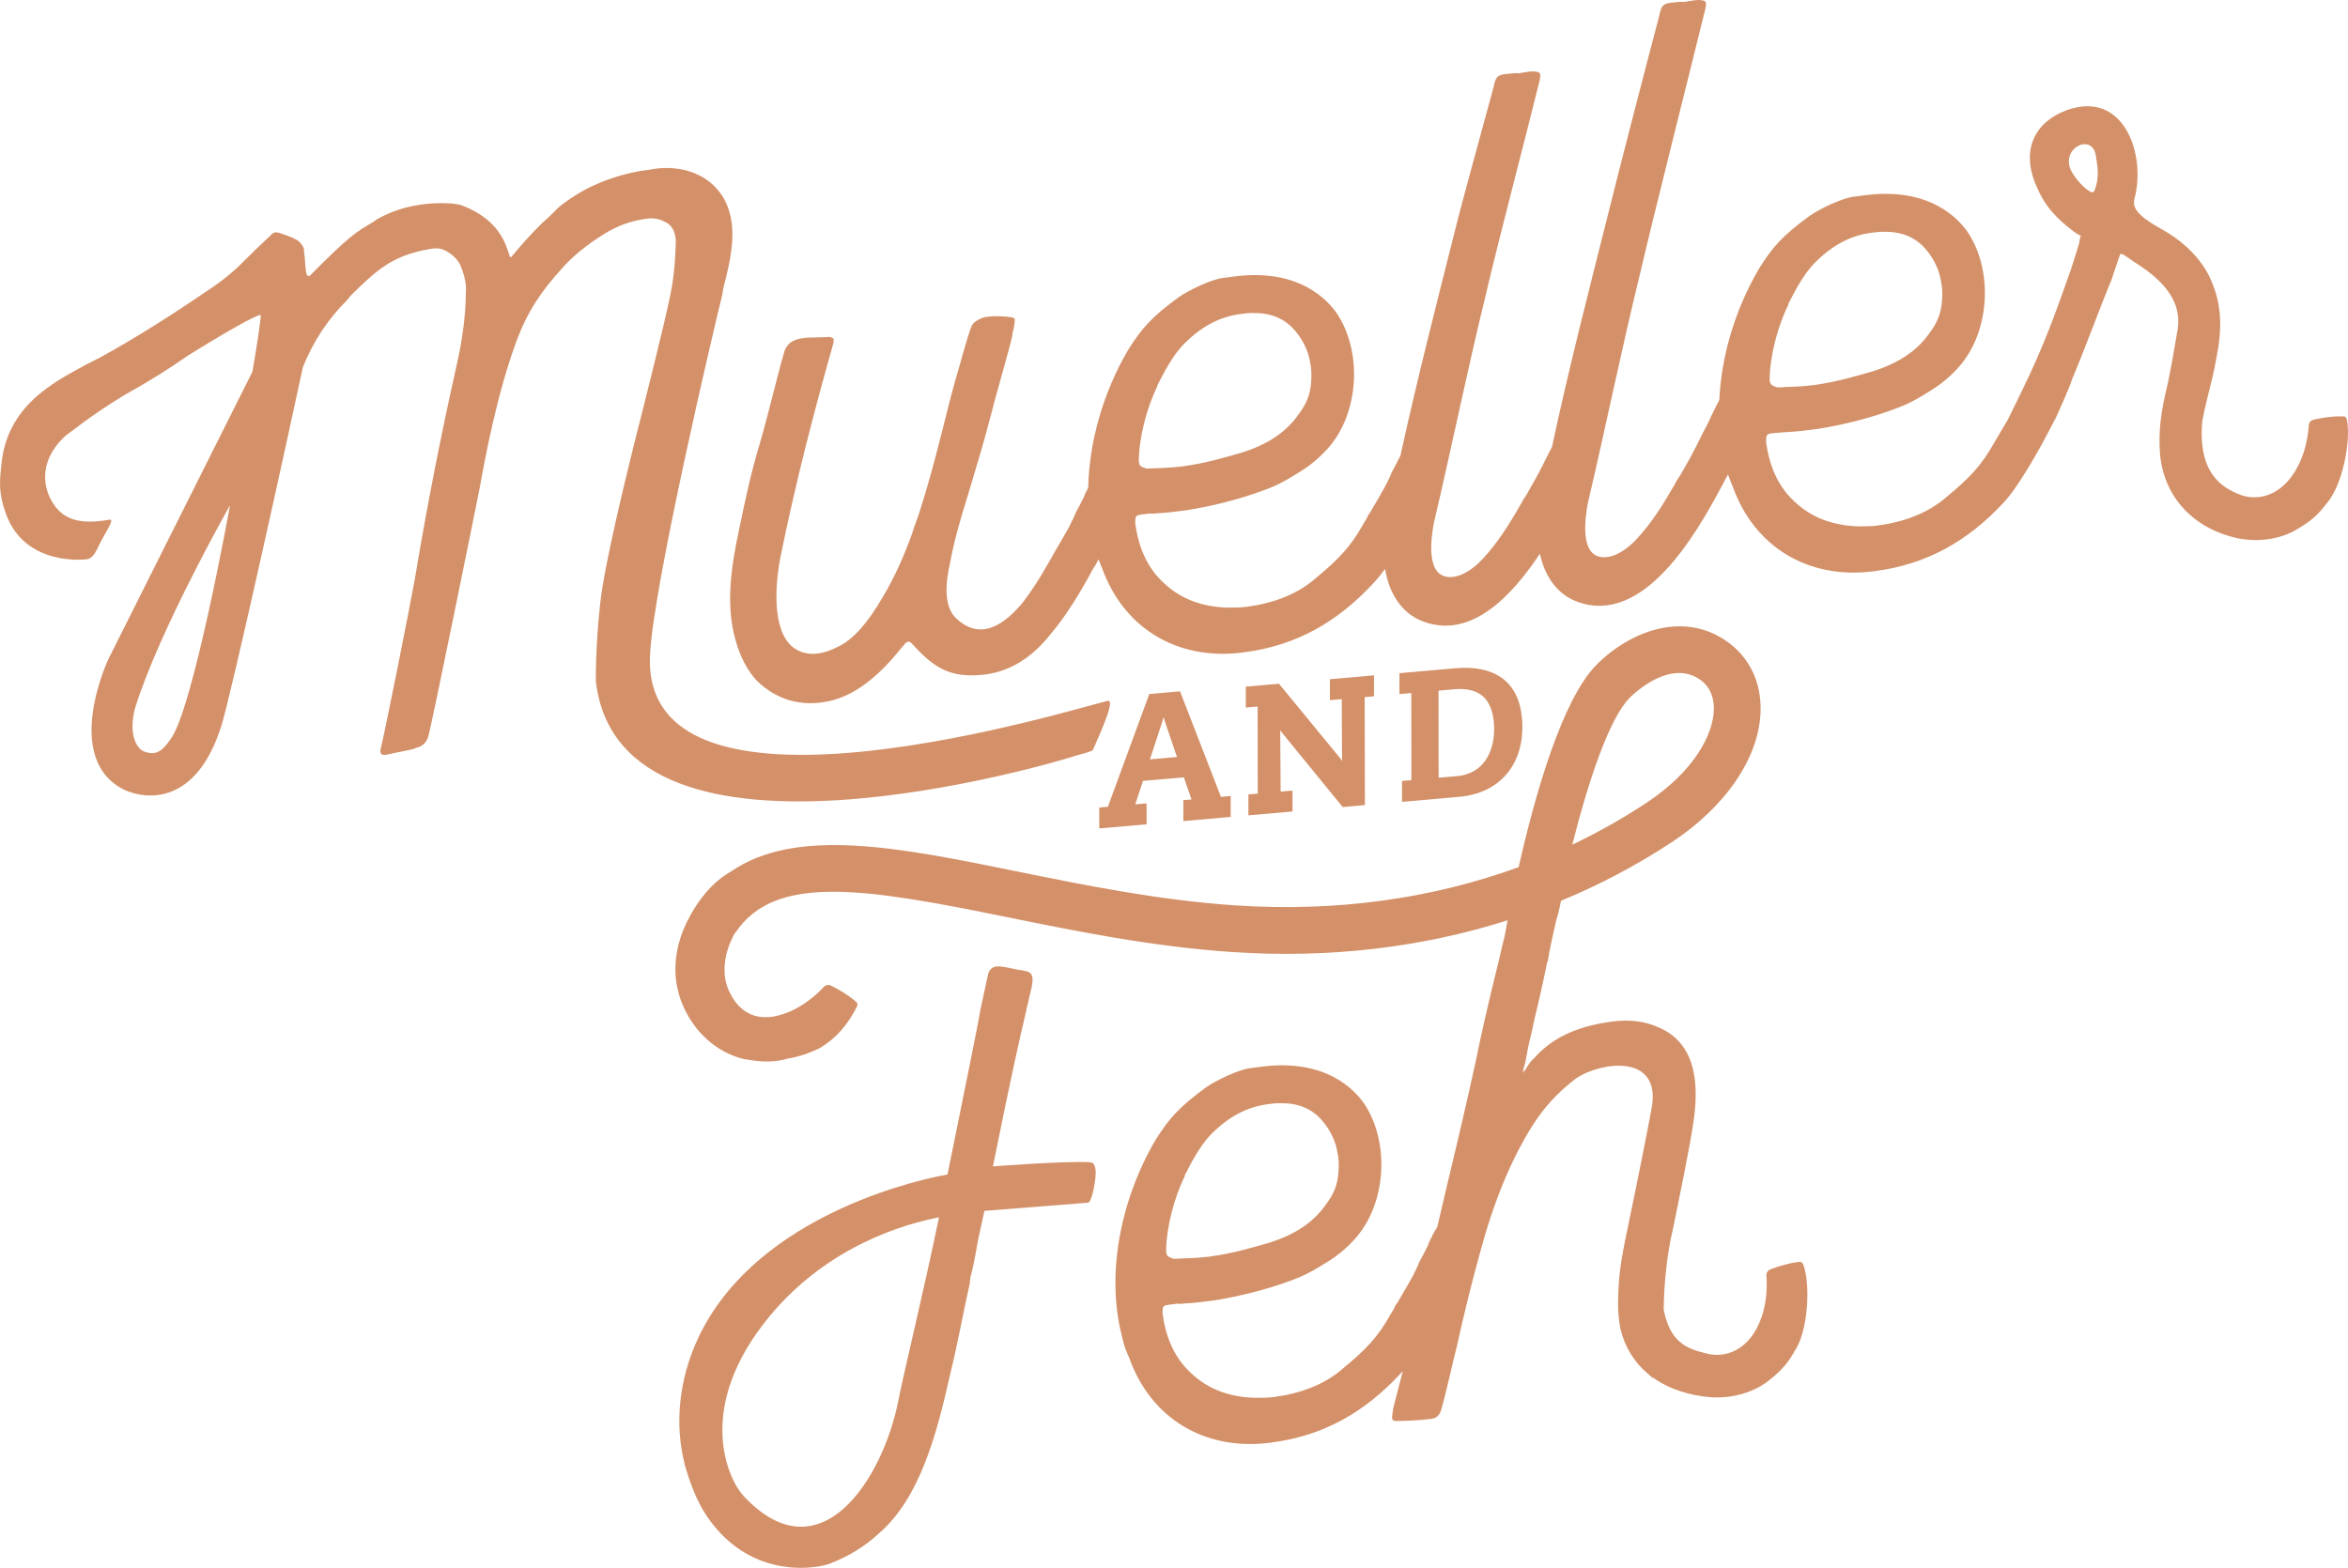
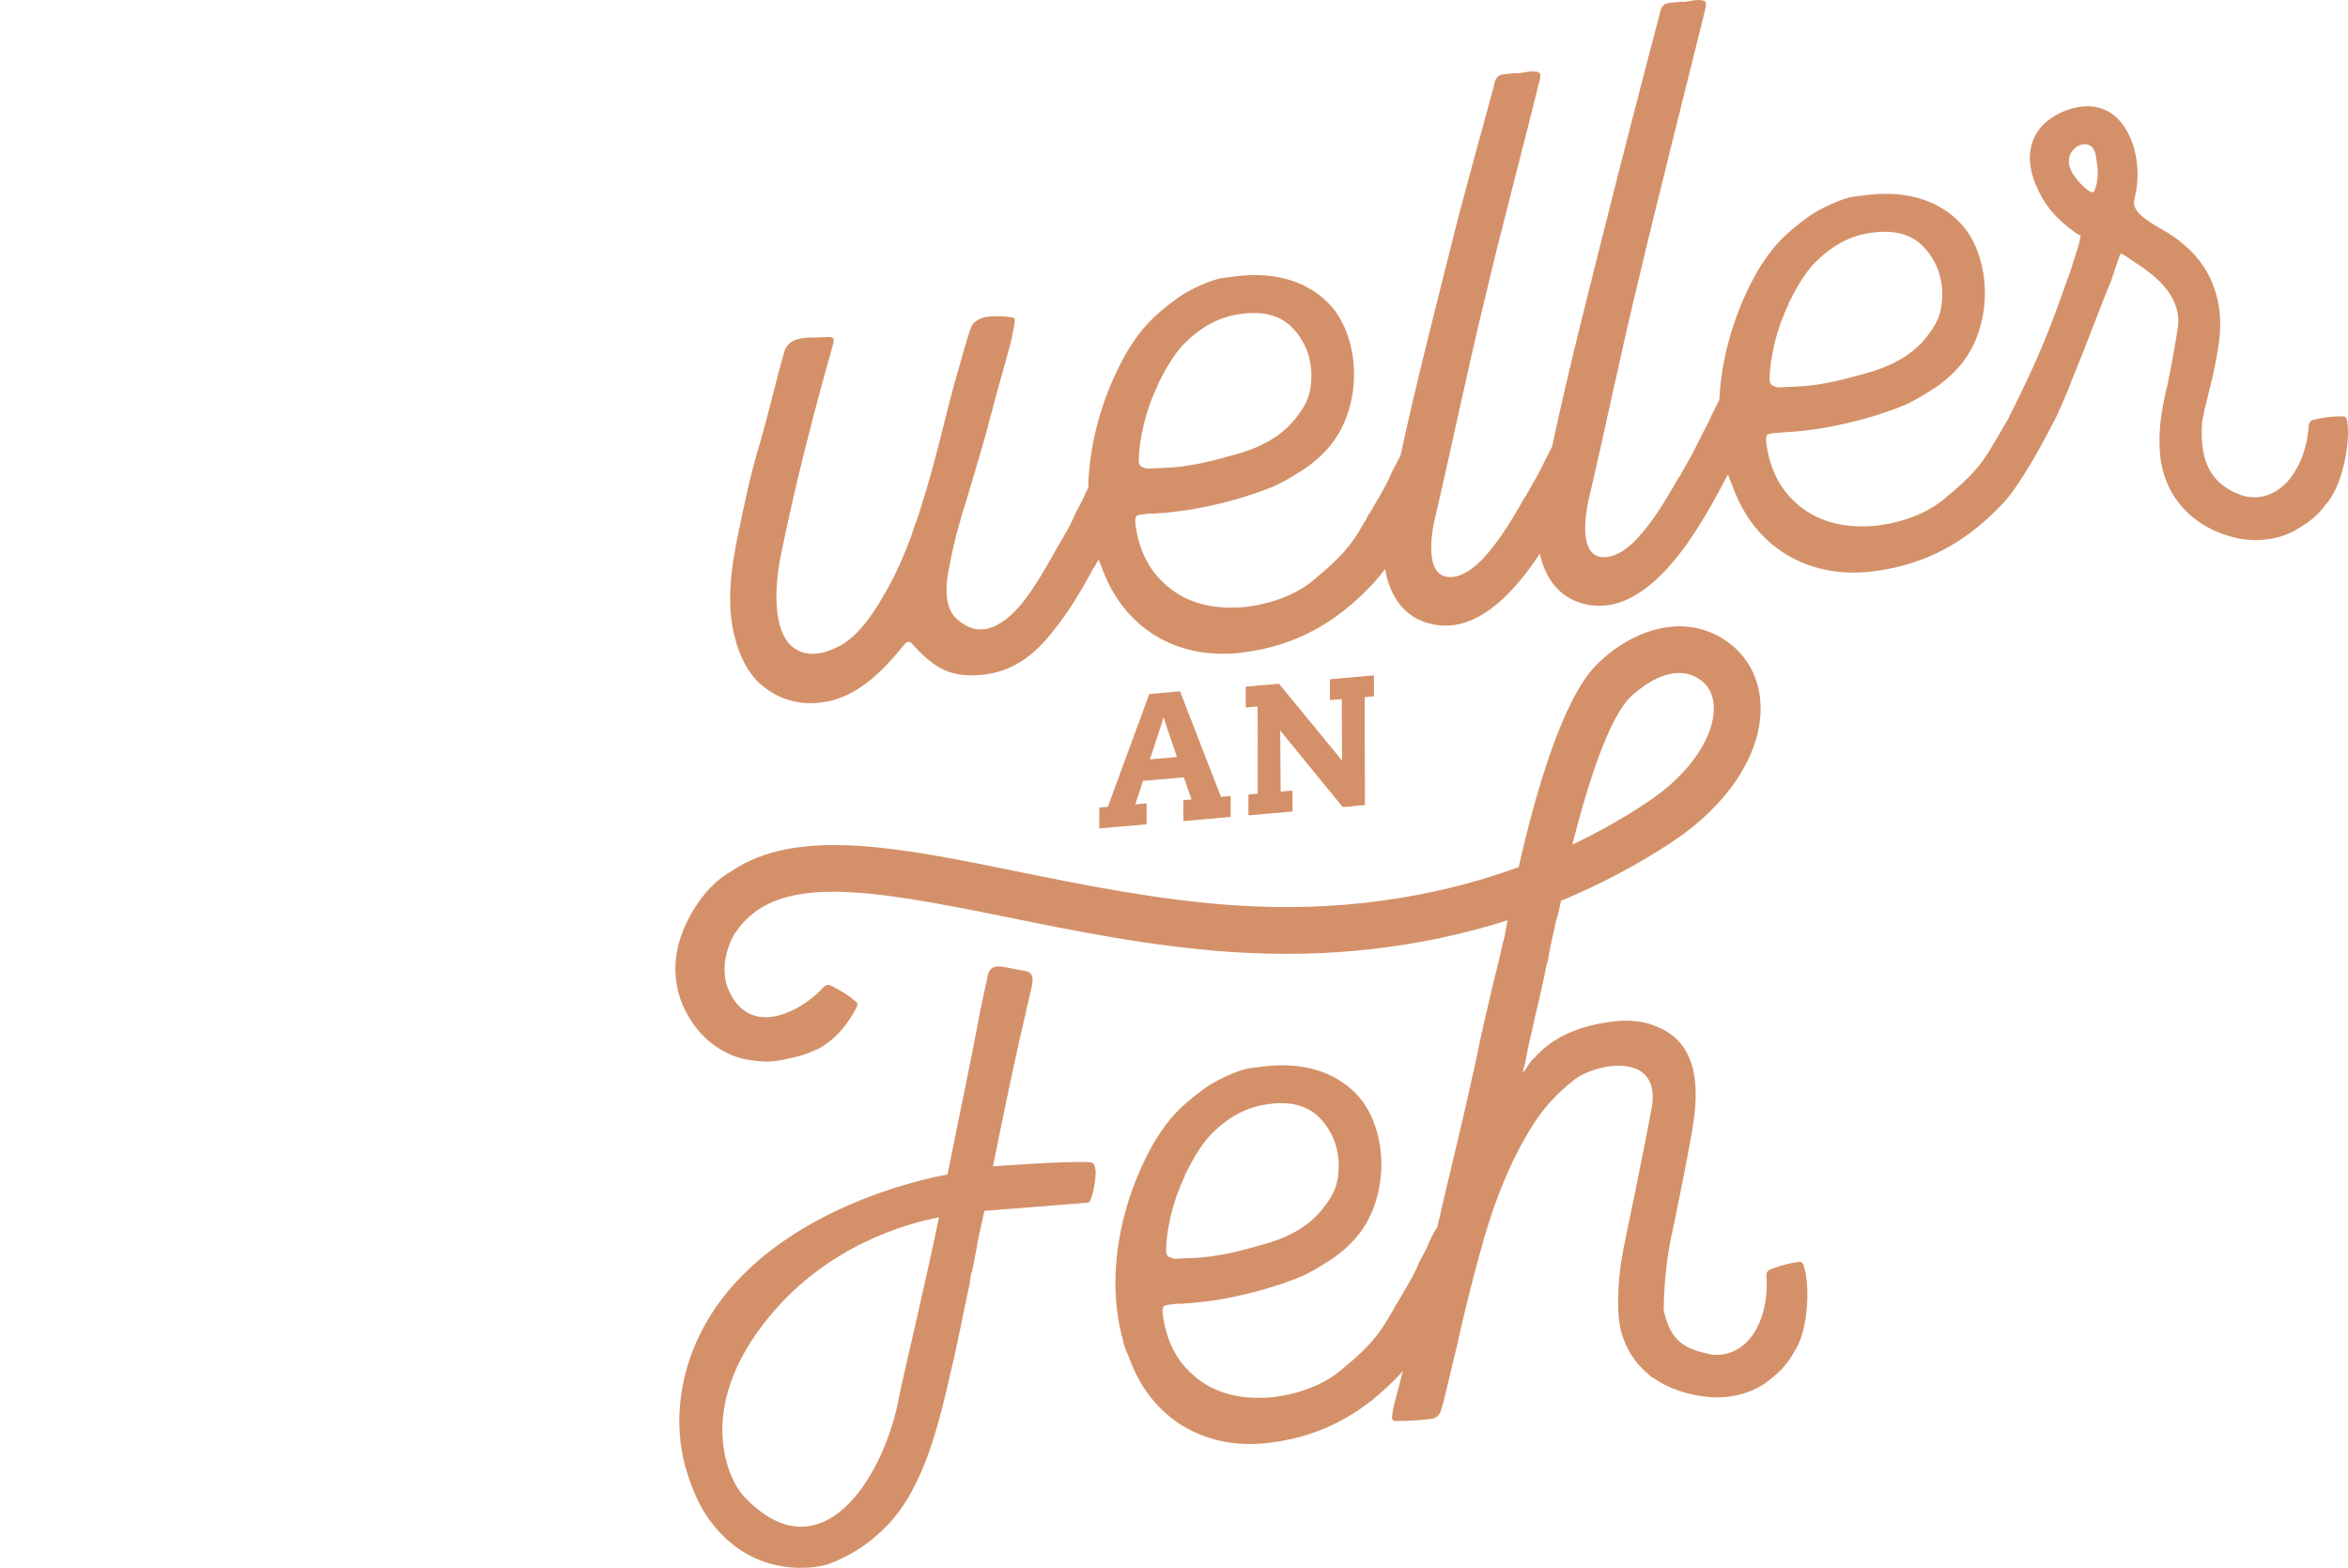
<svg xmlns="http://www.w3.org/2000/svg" xmlns:xlink="http://www.w3.org/1999/xlink" version="1.1" id="Ebene_1" x="0px" y="0px" width="119.052px" height="79.519px" viewBox="0 0 119.052 79.519" enable-background="new 0 0 119.052 79.519" xml:space="preserve">
  <g>
    <defs>
      <rect id="SVGID_1_" width="119.052" height="79.519" />
    </defs>
    <clipPath id="SVGID_2_">
      <use xlink:href="#SVGID_1_" overflow="visible" />
    </clipPath>
    <path clip-path="url(#SVGID_2_)" fill="#D49169" d="M45.557,71c-0.77,3.973-3.963,9.047-7.862,4.867   c-0.749-0.803-2.529-4.449,1.328-9.111c2.993-3.615,6.927-4.693,8.588-5.016C46.878,65.308,45.808,69.695,45.557,71 M52.128,50.853   c0.126-0.699,0.504-1.506-0.132-1.604c-1.118-0.172-1.653-0.484-1.889,0.125l-0.39,1.809c-0.066,0.439-0.69,3.572-1.675,8.385   c-0.151,0.029-0.302,0.059-0.36,0.07c-1.778,0.359-9.707,2.297-12.4,8.486c-0.777,1.785-1.124,3.967-0.56,6.172   c0.275,0.971,0.634,1.891,1.12,2.605c2.315,3.414,5.889,2.584,6.281,2.385c0.877-0.336,1.752-0.867,2.445-1.518   c2.076-1.795,2.922-4.998,3.624-8.131c0.366-1.49,0.644-3.039,0.973-4.523l0.044-0.363c0.098-0.295,0.231-0.992,0.396-1.93   l0.308-1.408l5.276-0.416c0.212-0.123,0.417-1.381,0.356-1.684c-0.047-0.23-0.08-0.361-0.314-0.369   c-1.325-0.063-4.886,0.213-4.886,0.213c0.962-4.758,1.318-6.322,1.698-7.934C52.03,51.146,52.097,51.023,52.128,50.853" />
    <path clip-path="url(#SVGID_2_)" fill="#D49169" d="M106.19,9.688c-0.118,0.287-0.92-0.502-1.185-1.053   c-0.537-1.135,1.109-1.93,1.267-0.707C106.332,8.387,106.485,8.951,106.19,9.688 M58.688,19.577l-0.004-0.036   c0.342-0.667,0.744-1.458,1.325-2.076c0.896-0.894,1.803-1.401,2.912-1.542c0.189-0.023,0.459-0.06,0.653-0.045   c0.698-0.012,1.308,0.181,1.786,0.586c0.393,0.338,0.907,1.011,1.055,1.846c0.086,0.378,0.094,0.728,0.063,1.082   c-0.042,0.586-0.212,1.076-0.646,1.637c-0.656,0.941-1.629,1.533-2.861,1.925c-0.75,0.214-1.871,0.551-2.981,0.693l-0.114,0.016   c-0.612,0.079-1.158,0.072-1.736,0.106c-0.162-0.056-0.244-0.085-0.287-0.118c-0.087-0.065-0.096-0.143-0.111-0.257   C57.748,22.226,58.132,20.699,58.688,19.577 M90.676,15.458l-0.006-0.037c0.342-0.667,0.744-1.458,1.328-2.077   c0.893-0.892,1.799-1.398,2.909-1.542c0.19-0.023,0.457-0.06,0.654-0.045c0.698-0.011,1.307,0.182,1.786,0.586   c0.394,0.339,0.908,1.011,1.054,1.847c0.087,0.38,0.097,0.729,0.063,1.081c-0.043,0.588-0.213,1.075-0.646,1.639   c-0.654,0.939-1.63,1.53-2.861,1.923c-0.748,0.214-1.873,0.552-2.981,0.695l-0.115,0.014c-0.61,0.079-1.157,0.072-1.733,0.109   c-0.164-0.057-0.246-0.087-0.289-0.12c-0.086-0.067-0.097-0.144-0.111-0.258C89.732,18.105,90.118,16.578,90.676,15.458    M118.993,21.274c-0.034-0.104-0.086-0.172-0.223-0.155c-0.468-0.017-0.933,0.052-1.415,0.156   c-0.188,0.032-0.293,0.154-0.293,0.326c-0.053,0.707-0.225,1.397-0.518,1.984c-0.846,1.69-2.205,1.845-3.051,1.468   c-1.189-0.468-1.988-1.428-1.842-3.553c0.003-0.043,0.008-0.092,0.012-0.138c0.135-0.746,0.34-1.476,0.51-2.201   c0.006-0.009,0.009-0.021,0.014-0.028h-0.008c0.074-0.319,0.145-0.636,0.195-0.952c0.287-1.397,0.315-2.683-0.281-4.007   c-0.439-0.993-1.284-1.815-2.17-2.364c-0.467-0.289-1.5-0.777-1.69-1.337c-0.05-0.11-0.033-0.267-0.01-0.387   c0.608-2.217-0.522-5.568-3.454-4.491c-1.596,0.594-2.309,2.007-1.53,3.812c0.396,0.96,0.947,1.628,1.978,2.389   c0.125,0.062,0.254,0.163,0.293,0.156c-0.034,0.045-0.082,0.283-0.074,0.323c-0.135,0.48-0.303,0.97-0.439,1.413   c-0.801,2.243-1.307,3.746-2.568,6.32c-0.172,0.362-0.422,0.856-0.625,1.274c-0.084,0.144-0.605,1.021-0.702,1.189   c-0.632,1.13-1.212,1.749-2.442,2.765c-0.943,0.82-2.208,1.256-3.471,1.419c-0.307,0.04-0.616,0.04-0.928,0.04   c-1.286-0.028-2.389-0.432-3.229-1.216c-0.835-0.75-1.316-1.773-1.484-3.073c0.004-0.274-0.01-0.39,0.256-0.424l0.117-0.014   c0.152-0.021,0.653-0.047,0.73-0.057c0.503-0.025,0.962-0.085,1.42-0.144l0.076-0.01c1.258-0.202,2.691-0.542,4.061-1.067   l0.149-0.058c0.591-0.232,1.06-0.524,1.526-0.817c0.578-0.348,1.102-0.805,1.508-1.284c1.517-1.789,1.669-4.841,0.371-6.771   c-0.477-0.678-1.928-2.279-5.178-1.861l-0.611,0.078c-0.574,0.075-1.709,0.609-2.244,0.989c-1.35,0.991-1.861,1.562-2.568,2.702   c-1.186,2.044-1.881,4.383-1.986,6.62c-0.106,0.185-0.209,0.411-0.342,0.678l-0.063,0.123c-0.118,0.288-0.276,0.581-0.432,0.872   c-0.09,0.206-0.217,0.418-0.308,0.624c-0.187,0.374-0.437,0.834-0.661,1.213l-0.189,0.334c-0.1,0.128-0.195,0.297-0.258,0.422   c-0.603,1.05-1.183,1.979-1.969,2.82c-0.549,0.575-1.164,0.927-1.714,0.882c-1.137-0.088-0.872-1.949-0.737-2.704   c0.904-3.849,1.689-7.72,2.631-11.573c0.65-2.807,2.662-10.784,3.35-13.593C86.521,0.07,86.518,0.032,86.162,0   c-0.234-0.007-0.498,0.063-0.765,0.099c-0.158-0.018-0.274-0.003-0.427,0.017c-0.616,0.04-0.725,0.095-0.842,0.69   c-0.42,1.571-2.166,8.311-2.547,9.875c-0.998,3.974-2.027,7.95-2.89,11.987c-0.054,0.1-0.104,0.201-0.159,0.301   c-0.091,0.205-0.219,0.418-0.309,0.624c-0.188,0.374-0.438,0.834-0.662,1.211l-0.189,0.335c-0.1,0.13-0.195,0.297-0.257,0.422   c-0.601,1.052-1.184,1.98-1.969,2.82c-0.546,0.574-1.162,0.927-1.712,0.882c-1.139-0.088-0.876-1.948-0.739-2.704   c0.905-3.849,1.688-7.719,2.632-11.572c0.649-2.807,2.068-8.17,2.756-10.979c0.037-0.315,0.032-0.355-0.322-0.387   c-0.235-0.008-0.496,0.063-0.766,0.098C76.84,3.7,76.726,3.714,76.571,3.735c-0.616,0.04-0.728,0.093-0.843,0.691   c-0.419,1.568-1.571,5.695-1.954,7.259c-0.949,3.779-1.923,7.563-2.761,11.397L71,23.122c-0.123,0.251-0.279,0.543-0.437,0.837   c-0.084,0.242-0.214,0.454-0.304,0.659c-0.19,0.335-0.441,0.795-0.698,1.217c-0.062,0.126-0.127,0.213-0.194,0.297   c-0.055,0.163-0.156,0.293-0.252,0.461c-0.633,1.13-1.214,1.75-2.441,2.764c-0.943,0.821-2.209,1.258-3.473,1.42   c-0.307,0.04-0.617,0.04-0.926,0.04c-1.287-0.026-2.389-0.43-3.229-1.216c-0.835-0.75-1.318-1.773-1.485-3.073   c0.004-0.273-0.011-0.39,0.258-0.424l0.114-0.014c0.153-0.021,0.267-0.035,0.382-0.049c0.12,0.022,0.272,0.002,0.349-0.007   c0.503-0.025,0.96-0.085,1.419-0.146l0.076-0.009c1.258-0.202,2.69-0.542,4.063-1.068l0.146-0.057   c0.593-0.232,1.06-0.525,1.528-0.818c0.578-0.347,1.102-0.805,1.507-1.283c1.519-1.788,1.67-4.841,0.372-6.771   c-0.477-0.679-1.928-2.28-5.176-1.862l-0.613,0.08c-0.574,0.073-1.708,0.609-2.244,0.989c-1.349,0.989-1.86,1.559-2.568,2.7   c-1.246,2.145-1.95,4.618-1.999,6.954c-0.046,0.089-0.094,0.184-0.148,0.282l-0.059,0.162c-0.121,0.251-0.28,0.543-0.435,0.835   c-0.087,0.244-0.216,0.455-0.304,0.661c-0.191,0.335-0.442,0.794-0.699,1.217c-0.38,0.671-0.946,1.716-1.678,2.664   c-0.877,1.049-2.043,1.937-3.267,0.889c-0.821-0.632-0.61-2.02-0.415-2.901c0.206-1.114,0.529-2.245,0.889-3.379   c0.375-1.294,0.792-2.591,1.127-3.917l0.132-0.484c0.071-0.358,0.907-3.226,0.999-3.703l0.019-0.158   c0.052-0.201,0.104-0.403,0.113-0.636c0.024-0.12-0.02-0.153-0.139-0.179c-0.398-0.064-0.867-0.082-1.286-0.027   c-0.268,0.033-0.63,0.235-0.726,0.404c-0.128,0.211-0.337,1.017-0.5,1.541c-0.054,0.201-0.105,0.403-0.132,0.484   c-0.71,2.346-1.117,4.614-2.091,7.615c-0.113,0.326-0.233,0.614-0.312,0.896c-0.342,0.977-0.876,2.249-1.552,3.35   c-0.637,1.092-1.402,2.086-2.286,2.472c-1.021,0.519-1.853,0.393-2.392-0.16c-0.998-1.115-0.616-3.575-0.479-4.333   c0.807-3.989,1.773-7.651,2.709-10.959c-0.011-0.075,0.017-0.158,0.012-0.196c-0.042-0.033-0.123-0.061-0.167-0.095   c-0.077,0.008-0.851,0.032-1.201,0.036c-0.077,0.01-0.115,0.016-0.19,0.026c-0.383,0.049-0.755,0.175-0.931,0.625   c-0.353,1.173-0.801,3.137-1.26,4.712c-0.461,1.537-0.702,2.692-1.062,4.413c-0.364,1.717-0.69,3.702-0.186,5.505   c0.232,0.901,0.638,1.628,1.088,2.113c1.023,0.995,2.273,1.341,3.672,1.042c1.247-0.276,2.454-1.17,3.691-2.729   c0.106-0.092,0.258-0.423,0.478-0.218c1.042,1.148,1.813,1.711,3.32,1.633c1.392-0.063,2.632-0.69,3.736-2.075   c0.844-1.003,1.546-2.181,2.174-3.351c0.1-0.129,0.162-0.255,0.224-0.378c0.011-0.024,0.022-0.046,0.035-0.07   c0.056,0.143,0.116,0.286,0.177,0.429c1.091,3.05,3.79,4.684,7.046,4.304l0.151-0.02c2.677-0.346,4.738-1.545,6.548-3.487   c0.23-0.25,0.428-0.494,0.611-0.743c0.182,1.146,0.783,2.25,1.941,2.67c2.416,0.895,4.477-1.283,5.908-3.444   c0.221,1.061,0.819,2.047,1.897,2.438c3.347,1.24,6.013-3.418,7.265-5.756c0.098-0.168,0.157-0.293,0.219-0.417   c0.057-0.091,0.104-0.187,0.158-0.281c0.068,0.208,0.152,0.413,0.24,0.618c1.092,3.049,3.791,4.683,7.045,4.304l0.154-0.021   c2.675-0.344,4.736-1.543,6.547-3.487c0.82-0.883,2.012-3.097,2.072-3.22c0.088-0.177,0.481-0.905,0.57-1.084   c0.08-0.184,0.69-1.511,0.801-1.901c0.787-1.877,1.326-3.425,2.026-5.111c0.054-0.201,0.394-1.177,0.423-1.258   c0.062-0.125,0.412,0.18,0.707,0.374c1.23,0.774,2.496,1.855,2.201,3.487c-0.15,0.895-0.304,1.789-0.49,2.686   c-0.365,1.483-0.476,2.433-0.394,3.578c0.208,2.259,1.78,3.799,3.918,4.265c1.021,0.208,2.035,0.069,2.847-0.346   c0.604-0.346,1.102-0.655,1.604-1.312l0.016-0.033C118.789,24.688,119.217,22.292,118.993,21.274" />
    <path clip-path="url(#SVGID_2_)" fill="#D49169" d="M82.641,35.381c0.16-0.158,1.293-1.248,2.496-1.248   c0.375,0,0.758,0.107,1.121,0.382c0.557,0.423,0.655,1.053,0.639,1.506c-0.039,1.209-0.963,3.081-3.436,4.709   c-1.197,0.791-2.447,1.494-3.74,2.109C80.549,39.568,81.602,36.419,82.641,35.381 M60.074,59.654l-0.006-0.037   c0.342-0.666,0.746-1.459,1.326-2.076c0.895-0.893,1.802-1.398,2.912-1.541c0.19-0.025,0.459-0.059,0.653-0.045   c0.698-0.012,1.308,0.182,1.786,0.584c0.395,0.34,0.908,1.012,1.057,1.85c0.086,0.377,0.094,0.727,0.06,1.078   c-0.04,0.588-0.21,1.076-0.646,1.637c-0.654,0.943-1.627,1.535-2.861,1.926c-0.75,0.213-1.872,0.553-2.98,0.695L61.26,63.74   c-0.611,0.078-1.158,0.07-1.735,0.107c-0.162-0.059-0.245-0.086-0.287-0.121c-0.087-0.066-0.097-0.143-0.111-0.256   C59.131,62.304,59.517,60.775,60.074,59.654 M51.521,44.189c-5.906-1.203-11.137-2.266-14.453,0.008   c-0.645,0.365-1.368,0.99-2.052,2.203c-1.116,1.977-1.033,4.068,0.326,5.785c0.656,0.805,1.53,1.344,2.419,1.537   c0.687,0.115,1.269,0.191,2.071,0.002l0.034-0.016c0.47-0.082,0.924-0.203,1.347-0.391c0.141-0.063,0.247-0.111,0.351-0.156   c0.833-0.498,1.415-1.182,1.887-2.111c0.039-0.102,0.043-0.188-0.075-0.264c-0.349-0.307-0.753-0.549-1.193-0.773   c-0.166-0.096-0.324-0.068-0.433,0.064c-0.489,0.516-1.06,0.939-1.657,1.207c-1.726,0.771-2.639-0.045-3.053-0.873   c-0.522-0.934-0.323-2.154,0.236-3.113l0.012,0.008c2.008-3.012,6.537-2.264,13.759-0.793c3.46,0.705,7.38,1.504,11.454,1.775   c4.886,0.324,9.589-0.227,13.939-1.613c-0.056,0.295-0.104,0.561-0.147,0.793c-0.098,0.383-0.203,0.818-0.313,1.313   c-0.514,2.049-1.03,4.371-1.12,4.887c-0.146,0.68-0.562,2.561-1.118,4.889c-0.223,0.92-0.532,2.234-0.87,3.684   c-0.149,0.213-0.282,0.484-0.429,0.795l-0.057,0.164c-0.123,0.252-0.281,0.545-0.438,0.834c-0.083,0.246-0.213,0.457-0.304,0.664   c-0.188,0.334-0.441,0.793-0.699,1.215c-0.061,0.125-0.126,0.211-0.193,0.297c-0.056,0.162-0.156,0.293-0.252,0.459   c-0.632,1.133-1.211,1.752-2.443,2.768c-0.942,0.82-2.207,1.256-3.471,1.418c-0.305,0.039-0.615,0.039-0.928,0.039   c-1.286-0.025-2.387-0.43-3.227-1.215c-0.835-0.748-1.317-1.773-1.485-3.074c0.005-0.273-0.01-0.389,0.257-0.42l0.115-0.018   c0.153-0.02,0.267-0.033,0.382-0.049c0.12,0.023,0.273,0.004,0.349-0.008c0.502-0.023,0.961-0.084,1.42-0.143l0.076-0.01   c1.258-0.201,2.691-0.541,4.061-1.066l0.148-0.059c0.594-0.232,1.059-0.525,1.528-0.818c0.577-0.346,1.101-0.803,1.506-1.281   c1.519-1.791,1.67-4.842,0.371-6.773c-0.478-0.678-1.926-2.279-5.176-1.861l-0.611,0.078c-0.573,0.074-1.71,0.609-2.245,0.988   c-1.35,0.99-1.859,1.564-2.568,2.701c-1.78,3.07-2.465,6.811-1.684,9.859c0.016,0.115,0.069,0.225,0.089,0.379   c0.072,0.264,0.182,0.52,0.294,0.775c1.092,3.049,3.791,4.686,7.046,4.305l0.151-0.02c2.677-0.344,4.738-1.545,6.55-3.488   c0.041-0.049,0.079-0.094,0.123-0.139c-0.217,0.848-0.378,1.469-0.478,1.855c-0.022,0.121-0.046,0.238-0.062,0.438   c-0.027,0.082,0.021,0.15,0.025,0.189c0.045,0.035,0.125,0.063,0.202,0.053c0.659-0.008,1.2-0.037,1.772-0.113   c0.23-0.029,0.37-0.162,0.459-0.371c0.196-0.568,0.711-2.928,0.82-3.293c0.342-1.559,0.725-3.125,1.148-4.656   c0.707-2.656,1.594-4.832,2.726-6.609c0.552-0.848,1.16-1.549,2.115-2.293c0.389-0.285,0.944-0.51,1.628-0.637   c0.037-0.008,0.113-0.016,0.152-0.021c0.765-0.096,1.406,0.053,1.768,0.434c0.311,0.311,0.452,0.799,0.38,1.43   c-0.034,0.354-0.743,3.904-1.346,6.781c-0.166,0.811-0.318,1.627-0.366,2.508c-0.003,0.037-0.004,0.076-0.006,0.113   c-0.002,0.039-0.006,0.074-0.006,0.113c-0.041,0.713-0.01,1.396,0.104,1.938c0.228,0.957,0.716,1.707,1.374,2.264   c0.092,0.088,0.182,0.166,0.268,0.229l0.006-0.02c0.82,0.588,1.855,0.914,2.962,0.998c1.039,0.061,2.026-0.217,2.772-0.74   c0.551-0.426,0.998-0.801,1.404-1.521l0.012-0.035c0.744-1.027,0.836-3.461,0.473-4.438c-0.049-0.098-0.11-0.156-0.245-0.125   c-0.464,0.051-0.913,0.184-1.378,0.354c-0.182,0.061-0.268,0.195-0.245,0.365c0.047,0.707-0.027,1.416-0.235,2.037   c-0.602,1.791-1.927,2.133-2.816,1.879c-0.998-0.24-1.832-0.557-2.16-2.219v-0.002c0.035-2.434,0.453-4.004,0.453-4.004   c0.357-1.758,0.861-4.191,1.049-5.461c0.252-1.666,0.301-4.004-1.794-4.863c-0.66-0.301-1.449-0.395-2.291-0.285   c-1.529,0.195-2.982,0.693-3.995,1.875c-0.111,0.053-0.338,0.395-0.402,0.518l-0.066,0.088l-0.101,0.127l0.026-0.119   c-0.006-0.039,0.023-0.119,0.102-0.402c0.1-0.439,0.055-0.475,0.338-1.6l0.146-0.678c0.313-1.289,0.484-2.109,0.632-2.83   l0.019,0.004c0.025-0.162,0.057-0.336,0.086-0.508c0.103-0.502,0.209-1,0.355-1.633c0.041-0.098,0.153-0.527,0.236-0.963   c1.963-0.813,3.844-1.805,5.617-2.973c2.74-1.807,4.424-4.279,4.502-6.614c0.046-1.432-0.514-2.666-1.579-3.475   c-2.218-1.681-4.978-0.669-6.728,1.08c-1.754,1.755-3.128,6.6-3.959,10.274c-4.421,1.613-9.275,2.279-14.345,1.941   C58.745,45.662,54.907,44.878,51.521,44.189" />
    <path clip-path="url(#SVGID_2_)" fill="#D49169" d="M58.306,38.514l0.584-1.785c0.043-0.13,0.08-0.243,0.106-0.357   c0.029,0.104,0.062,0.211,0.101,0.319l0.579,1.703L58.306,38.514z M59.832,35.063L58.273,35.2l-2.1,5.719l-0.436,0.037   l-0.001,1.061l2.4-0.209v-1.063l-0.573,0.051l0.39-1.191l2.072-0.18l0.389,1.122l-0.413,0.037L60,41.644l2.4-0.211v-1.061   l-0.494,0.043L59.832,35.063z" />
    <path clip-path="url(#SVGID_2_)" fill="#D49169" d="M64.848,34.678l-1.682,0.147v1.062l0.6-0.054l0.007,4.418l-0.474,0.041v1.061   l2.235-0.195v-1.061l-0.601,0.051l-0.021-3.112c0.032,0.051,0.064,0.097,0.098,0.136l3.049,3.736l0.021,0.025l1.127-0.1   l-0.014-5.476l0.473-0.042v-1.062l-2.234,0.196l-0.002,1.062l0.602-0.053l0.014,3.135c-0.039-0.061-0.076-0.113-0.117-0.164   L64.848,34.678z" />
-     <path clip-path="url(#SVGID_2_)" fill="#D49169" d="M73.726,34.959c1.253-0.11,1.908,0.442,2.019,1.692   c0.103,1.166-0.328,2.577-1.879,2.713l-0.922,0.081l-0.006-4.417L73.726,34.959z M71.089,40.669l2.896-0.256   c1.063-0.092,1.922-0.525,2.487-1.25c0.552-0.709,0.793-1.655,0.699-2.738c-0.161-1.822-1.349-2.714-3.401-2.531l-2.813,0.248   v1.061l0.6-0.053l0.006,4.417l-0.474,0.042V40.669z" />
-     <path clip-path="url(#SVGID_2_)" fill="#D49169" d="M8.623,37.521c-0.352,0.512-0.68,0.818-1.257,0.613   c-0.38-0.087-0.881-0.792-0.527-2.191c1.228-3.978,4.825-10.321,4.825-10.321S9.762,36.141,8.623,37.521 M5.042,27.609   c0.29-0.586,0.792-1.299,0.524-1.253c-1.634,0.285-2.499-0.034-3.033-1.105c-0.419-0.898-0.306-1.866,0.385-2.718   c0.189-0.233,0.383-0.433,0.557-0.547c1.122-0.86,2.124-1.537,3.075-2.089c1.024-0.564,2.035-1.205,2.998-1.874   c0.454-0.29,3.144-1.945,3.634-2.047l0.039-0.008c0.023,0.112-0.233,1.837-0.426,2.891L5.495,33.43c0,0-2.369,5.026,0.788,6.621   c1.192,0.549,3.684,0.746,4.94-3.234c0.527-1.677,3.442-14.941,4.135-18.199c0.519-1.29,1.287-2.463,2.238-3.39l0.186-0.235   c1.281-1.248,2.062-2.039,4.042-2.367c0.3-0.061,0.545-0.032,0.81,0.11c0.356,0.202,0.652,0.495,0.768,0.866   c0.168,0.438,0.253,0.853,0.218,1.253c-0.011,1.104-0.154,2.315-0.487,3.761C22.373,22,21.658,25.61,21.042,29.32   c-0.331,1.837-1.575,8.037-1.732,8.62c-0.043,0.167-0.027,0.242,0.027,0.309c0.044,0.031,0.127,0.053,0.28,0.022   c0.15-0.033,0.301-0.063,0.489-0.103l0.303-0.061c0.076-0.016,0.151-0.032,0.263-0.054c0.189-0.039,0.341-0.071,0.447-0.131   c0.303-0.063,0.497-0.26,0.593-0.556c0.128-0.341,2.552-12.296,2.626-12.702c0.292-1.635,0.882-4.709,1.813-7.263   c0.604-1.658,1.339-2.674,2.302-3.739c0.569-0.666,1.316-1.253,2.153-1.779c0.557-0.352,1.177-0.597,1.668-0.696l0.074-0.017   c0.492-0.101,0.869-0.178,1.354,0.076c0.562,0.239,0.58,0.904,0.558,1.185c-0.026,0.832-0.103,1.791-0.309,2.7   c-0.297,1.438-1.186,4.967-1.837,7.54c-0.407,1.659-1.464,5.942-1.685,7.955c-0.245,2.23-0.22,3.916-0.215,3.956   c1.286,10.685,23.393,4.069,24.376,3.731c0.11-0.038,0.725-0.175,0.821-0.274c0.122-0.314,1.217-2.586,0.76-2.494   c-1.24,0.248-23.457,7.267-23.219-2.181c0.084-3.35,3.349-17.143,3.673-18.428l0.052-0.325c0.393-1.537,0.821-3.28-0.055-4.675   c-0.694-1.077-2.019-1.591-3.507-1.364c-0.303,0.063-0.576,0.079-0.841,0.133c-1.623,0.333-2.912,0.953-3.99,1.844   c-0.225,0.244-0.487,0.494-0.788,0.753c-0.558,0.549-1.069,1.123-1.542,1.694c0,0-0.03,0.045-0.07,0.053   c-0.043-0.029-0.067-0.143-0.166-0.436c-0.377-1.066-1.151-1.772-2.386-2.228c-0.204-0.036-0.41-0.072-0.606-0.072   c-0.597-0.034-1.217,0.016-1.821,0.139c-0.68,0.139-1.299,0.385-1.827,0.689l-0.136,0.106c-0.843,0.489-1.199,0.681-3.25,2.754   l-0.039,0.01c-0.008-0.039-0.008-0.039-0.045-0.032c-0.121-0.015-0.132-0.642-0.157-0.951c-0.04-0.188-0.032-0.347-0.047-0.423   c-0.085-0.218-0.236-0.384-0.412-0.466c-0.265-0.142-0.559-0.24-0.855-0.336c-0.166-0.044-0.28-0.021-0.408,0.125   c-0.262,0.249-0.527,0.5-0.792,0.751c-0.195,0.197-0.359,0.351-0.554,0.546c-0.617,0.641-1.333,1.179-2.13,1.696   c-1.418,0.964-3.293,2.176-5.24,3.244c-0.181,0.076-0.353,0.19-0.534,0.267c-0.71,0.383-1.455,0.771-2.104,1.259   c-1.371,0.99-2.135,2.25-2.294,3.778c-0.113,0.969-0.159,1.56,0.224,2.604c0.98,2.691,4.056,2.303,4.131,2.286   C4.738,28.301,4.885,27.929,5.042,27.609" />
  </g>
</svg>